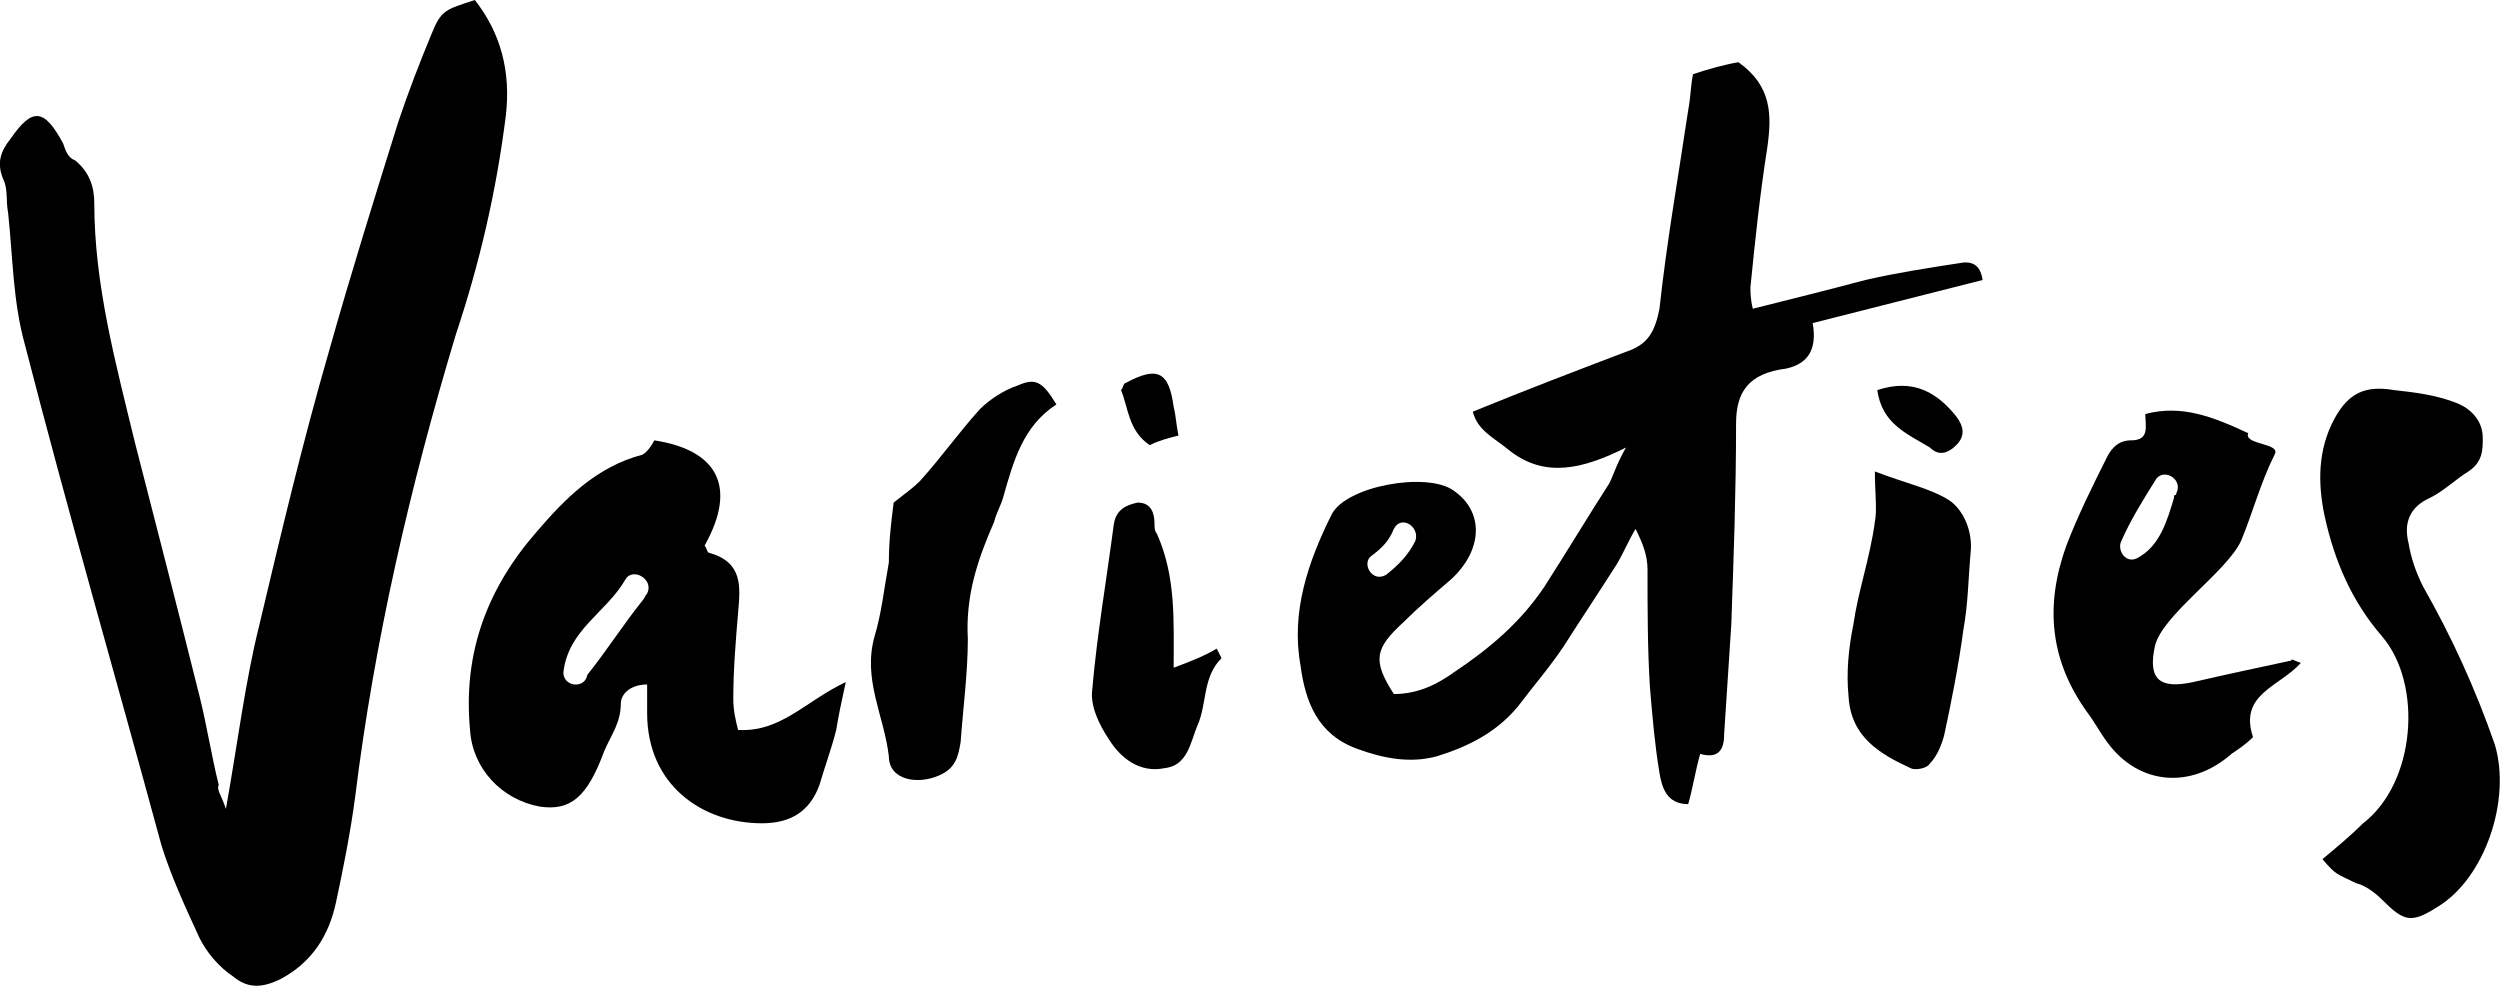
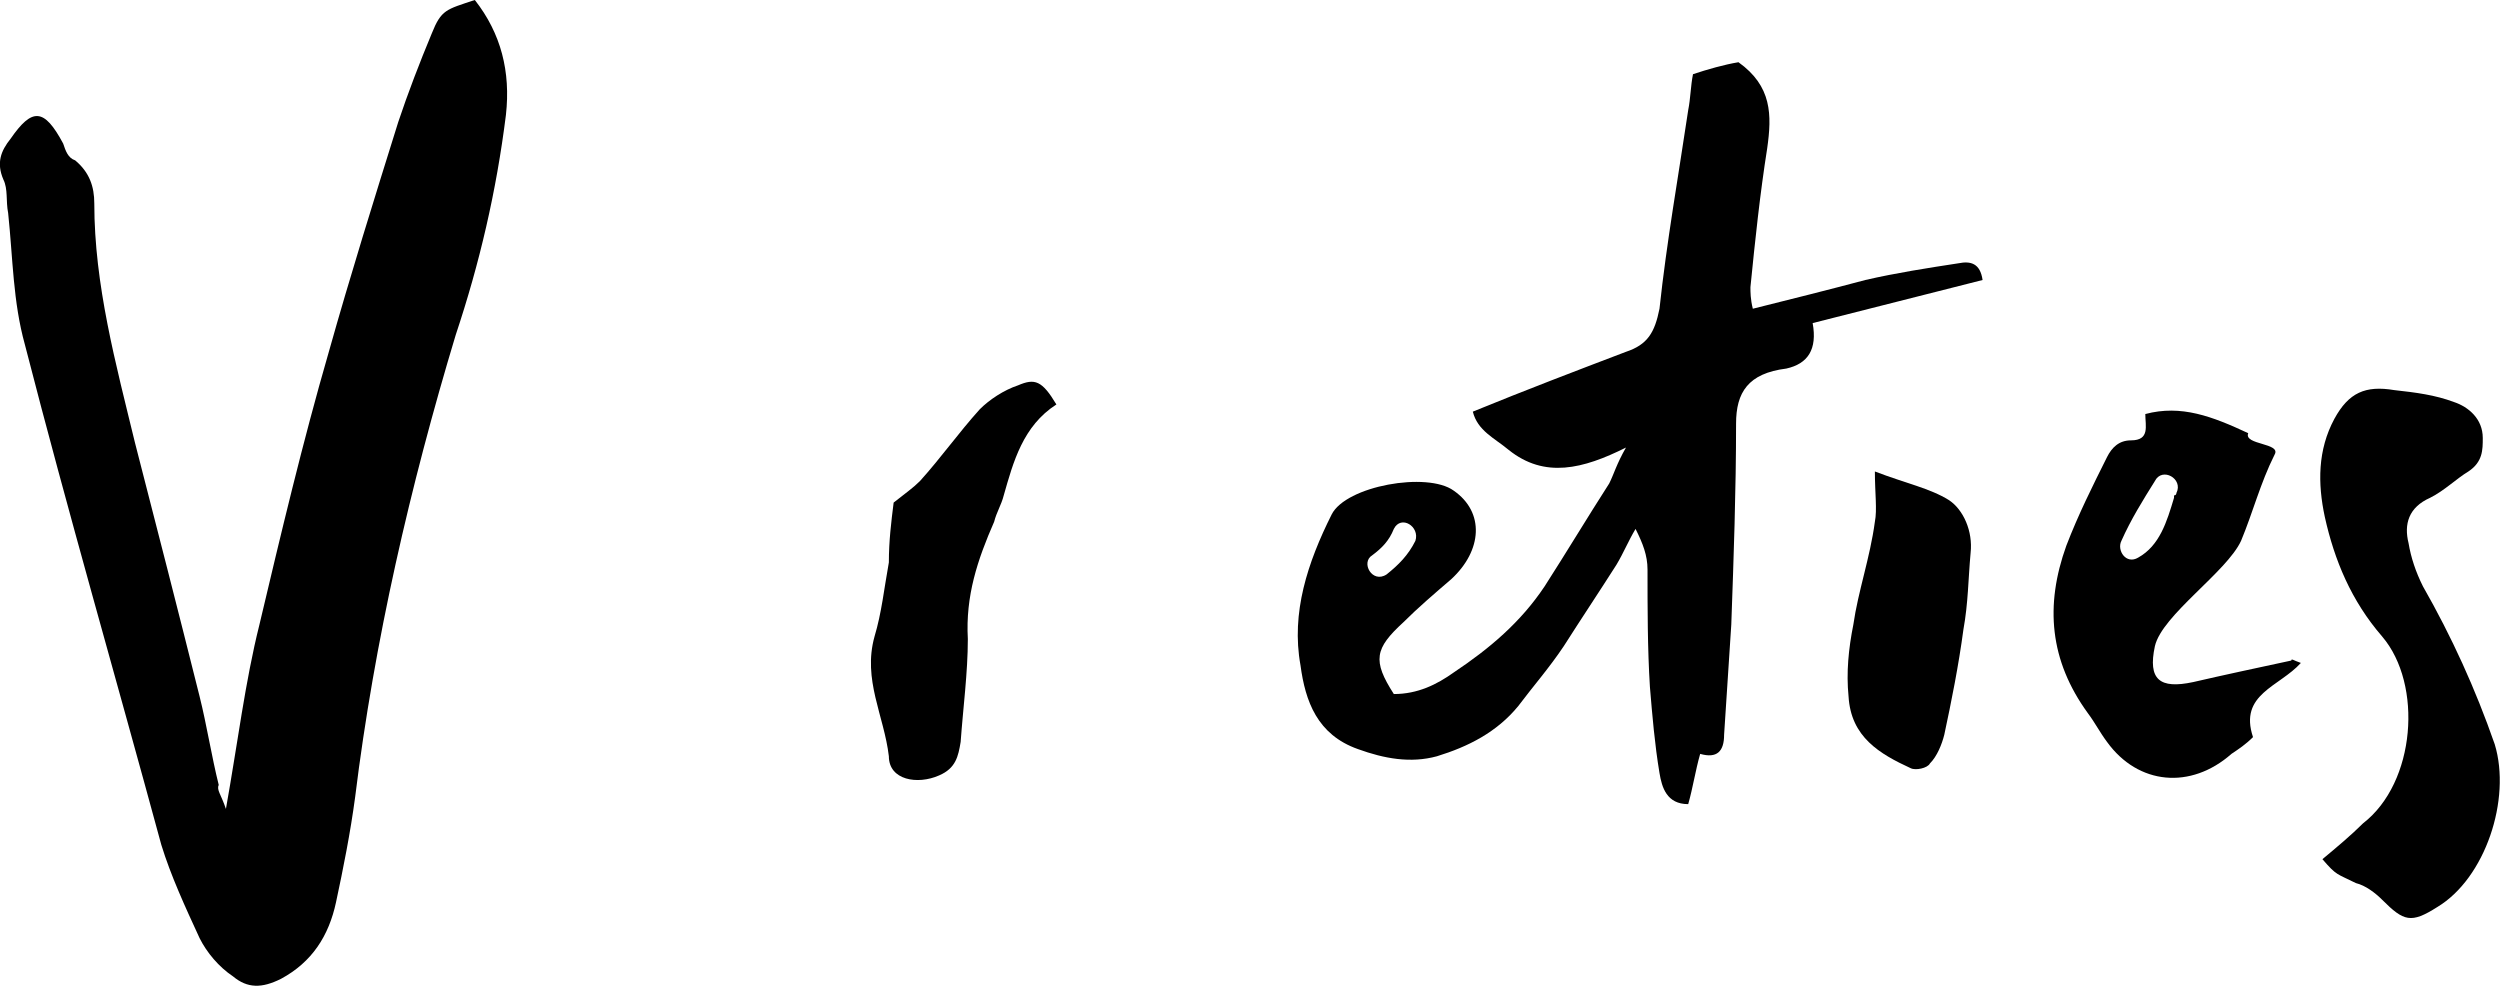
<svg xmlns="http://www.w3.org/2000/svg" id="Layer_2" data-name="Layer 2" viewBox="0 0 104.46 41.19">
  <defs>
    <style>
      .cls-1 {
        stroke-width: 0px;
      }
    </style>
  </defs>
  <g id="Layer_1-2" data-name="Layer 1">
    <path class="cls-1" d="m9.44,33.8c.5-2.8.8-5.3,1.4-7.7.9-3.8,1.8-7.6,2.9-11.4.9-3.2,1.9-6.4,2.9-9.6.4-1.2.9-2.5,1.4-3.7.4-1,.6-1,1.8-1.4,1.1,1.4,1.5,3,1.3,4.8-.4,3.2-1.1,6.2-2.1,9.2-1.9,6.3-3.4,12.8-4.2,19.3-.2,1.5-.5,3-.8,4.4-.3,1.4-1,2.5-2.3,3.2-.8.4-1.4.4-2-.1-.6-.4-1.1-1-1.4-1.6-.6-1.3-1.2-2.6-1.6-3.9-1.9-7-3.9-13.9-5.7-20.9-.5-1.8-.5-3.6-.7-5.5-.1-.5,0-1-.2-1.4-.3-.7-.1-1.2.3-1.7.9-1.3,1.4-1.3,2.2.2.1.3.2.6.5.7.6.5.8,1.1.8,1.8,0,3.4.9,6.7,1.7,10,.9,3.5,1.8,7,2.7,10.6.3,1.2.5,2.5.8,3.7-.1.2.1.4.3,1Z" />
    <path class="cls-1" d="m82.84,11.7c-.1-.7-.5-.8-1-.7-1.3.2-2.6.4-3.9.7-1.5.4-3.1.8-4.7,1.2-.1-.4-.1-.7-.1-.9.2-2,.4-3.9.7-5.8.2-1.4.2-2.6-1.2-3.6-.6.1-1.3.3-1.9.5-.1.5-.1,1-.2,1.5-.4,2.7-.9,5.5-1.2,8.3-.2,1-.5,1.5-1.4,1.8-2.1.8-4.2,1.6-6.4,2.5.2.8.9,1.1,1.5,1.6,1.5,1.2,3.1.8,4.9-.1-.4.7-.5,1.1-.7,1.5-.9,1.4-1.8,2.9-2.7,4.3-1,1.5-2.3,2.6-3.8,3.6-.7.5-1.5.9-2.5.9-.9-1.4-.8-1.9.4-3,.6-.6,1.3-1.2,2-1.8,1.3-1.2,1.4-2.8.1-3.7-1.1-.8-4.5-.2-5.1,1-1,2-1.7,4.1-1.3,6.3.2,1.5.7,2.9,2.4,3.5,1.1.4,2.2.6,3.3.3,1.3-.4,2.5-1,3.4-2.1.6-.8,1.3-1.6,1.9-2.5.7-1.1,1.5-2.3,2.2-3.4.3-.5.5-1,.8-1.5.3.6.5,1.1.5,1.7,0,1.6,0,3.3.1,4.9.1,1.2.2,2.4.4,3.6.1.6.3,1.3,1.2,1.3.2-.7.3-1.4.5-2.1.7.2,1-.1,1-.8.1-1.5.2-3.1.3-4.6.1-2.8.2-5.6.2-8.4,0-1.3.5-2.1,2.1-2.3.9-.2,1.3-.8,1.1-1.9,2.4-.6,4.7-1.2,7.1-1.8Zm-25.5,11.5c.4-.3.7-.6.9-1.1.3-.6,1.1-.1.9.5-.3.6-.7,1-1.2,1.4-.6.4-1.1-.5-.6-.8Z" />
-     <path class="cls-1" d="m30.84,30.5c-.1-.4-.2-.8-.2-1.3,0-1.2.1-2.4.2-3.6.1-1.1.2-2.1-1.2-2.5-.1,0-.1-.2-.2-.3,1.4-2.5.5-4-2.1-4.4-.1.2-.3.5-.5.6-1.9.5-3.2,1.8-4.4,3.2-2.1,2.4-3.1,5.1-2.8,8.3.1,1.6,1.3,2.9,2.9,3.2,1.3.2,2-.4,2.7-2.3.3-.7.7-1.2.7-2,0-.4.4-.8,1.1-.8v1.2c0,3,2.3,4.6,4.8,4.6,1.2,0,2-.5,2.4-1.6.2-.7.5-1.5.7-2.3.1-.6.2-1.1.4-2-1.7.8-2.7,2.1-4.5,2Zm-3.8-5.7c-.1.1-.1.2-.2.3h0c-.8,1-1.5,2.1-2.3,3.1h0c-.1.6-1,.5-1-.1.2-1.8,1.8-2.5,2.6-3.9.3-.5,1.2,0,.9.6Z" />
    <path class="cls-1" d="m97.04,35.9c.6-.5,1.2-1,1.7-1.5,2.2-1.7,2.5-5.8.8-7.8-1.3-1.5-2-3.2-2.4-5-.3-1.4-.3-2.8.4-4.1.6-1.1,1.3-1.4,2.5-1.2.9.1,1.7.2,2.5.5.6.2,1.2.7,1.2,1.5,0,.5,0,1-.6,1.4-.5.3-1,.8-1.6,1.1-.9.4-1.1,1.1-.9,1.9.1.6.3,1.2.6,1.8,1.2,2.1,2.2,4.3,3,6.6.7,2.3-.4,5.6-2.4,6.8-1.1.7-1.4.6-2.3-.3-.3-.3-.7-.6-1.1-.7-.8-.4-.8-.3-1.4-1Z" />
    <path class="cls-1" d="m96.14,27.7c-.3-.1-.4-.2-.4-.1-1.4.3-2.8.6-4.1.9-1.4.3-1.9-.1-1.6-1.5.3-1.3,3-3.1,3.6-4.4.5-1.2.8-2.4,1.4-3.6.3-.5-1.3-.4-1.1-.9-1.5-.7-2.8-1.2-4.3-.8,0,.5.2,1.1-.6,1.1-.5,0-.8.3-1,.7-.6,1.2-1.2,2.4-1.7,3.7-.9,2.5-.7,4.8.9,7,.3.4.5.8.8,1.2,1.3,1.8,3.5,2,5.2.5.3-.2.6-.4.9-.7-.6-1.8,1.1-2.1,2-3.1Zm-6.8-4.4c-.5.3-.9-.3-.7-.7.4-.9.9-1.7,1.4-2.5.3-.6,1.2-.1.9.5,0,0,0,.1-.1.1v.1c-.3,1-.6,2-1.5,2.5Z" />
    <path class="cls-1" d="m37.34,21c.5-.4.8-.6,1.1-.9.9-1,1.6-2,2.5-3,.4-.4,1-.8,1.6-1,.7-.3,1-.2,1.6.8-1.4.9-1.8,2.4-2.2,3.8-.1.4-.3.7-.4,1.1-.7,1.6-1.2,3.1-1.1,4.9,0,1.4-.2,2.9-.3,4.3-.1.6-.2,1.1-.9,1.4-.9.4-2.1.2-2.1-.8-.2-1.7-1.1-3.2-.6-5,.3-1,.4-2,.6-3.1,0-.9.1-1.7.2-2.5Z" />
    <path class="cls-1" d="m78.34,19.7c1.3.5,2.3.7,3.1,1.2.6.4,1,1.3.9,2.2-.1,1.1-.1,2.1-.3,3.2-.2,1.5-.5,3-.8,4.4-.1.4-.3.9-.6,1.2-.1.2-.6.3-.8.2-1.3-.6-2.5-1.3-2.6-3-.1-1,0-2,.2-3,.2-1.4.7-2.8.9-4.3.1-.5,0-1.2,0-2.1Z" />
-     <path class="cls-1" d="m49.04,27.9c.8-.3,1.3-.5,1.8-.8l.2.4c-.8.8-.6,1.9-1,2.8-.3.7-.4,1.7-1.4,1.8-1,.2-1.8-.4-2.3-1.2-.4-.6-.8-1.4-.7-2.1.2-2.3.6-4.6.9-6.9.1-.6.5-.8,1-.9.6,0,.7.5.7.9,0,.1,0,.3.1.4.8,1.8.7,3.6.7,5.6Z" />
-     <path class="cls-1" d="m78.44,16.3c1.5-.5,2.5.1,3.3,1.1.3.4.4.8,0,1.2-.3.3-.7.5-1.1.1-1-.6-2-1-2.2-2.4Z" />
-     <path class="cls-1" d="m48.04,18.6c-.9-.6-.9-1.6-1.2-2.3.1-.1.1-.3.2-.3,1.3-.7,1.8-.5,2,1,.1.4.1.7.2,1.2-.4.1-.8.2-1.2.4Z" />
  </g>
</svg>